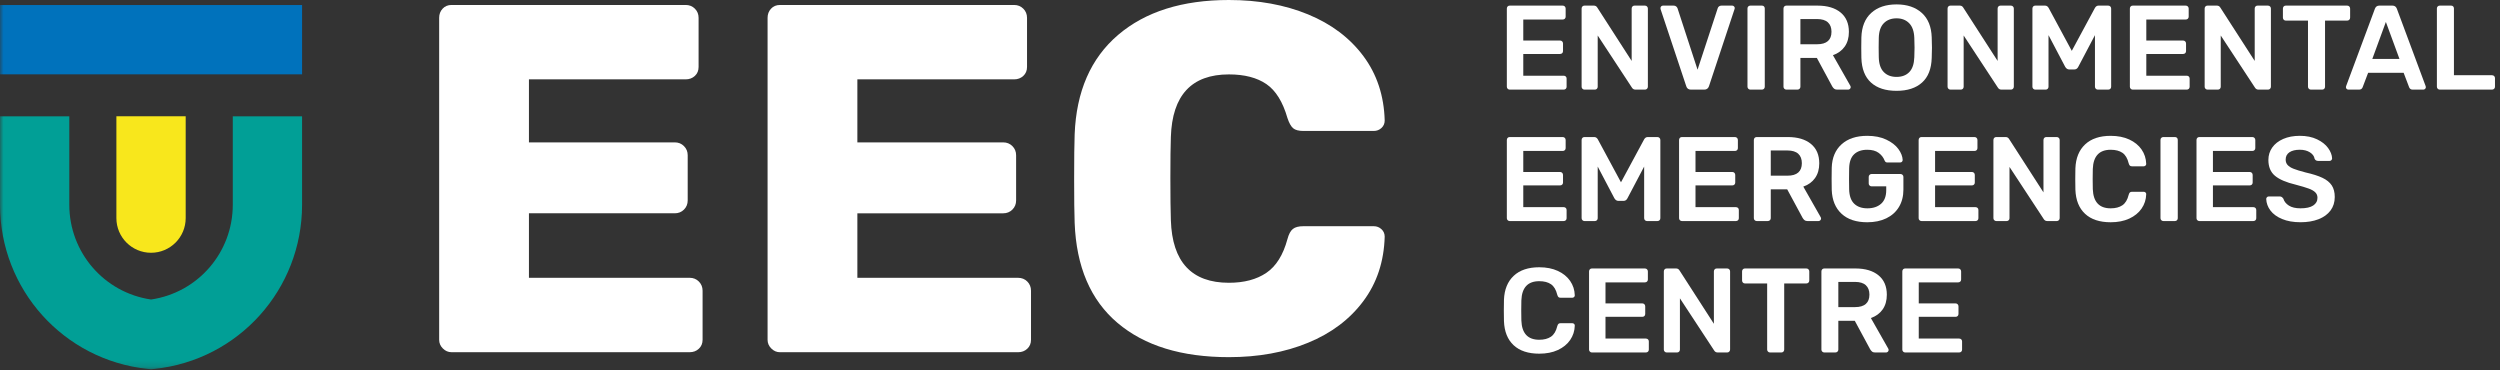
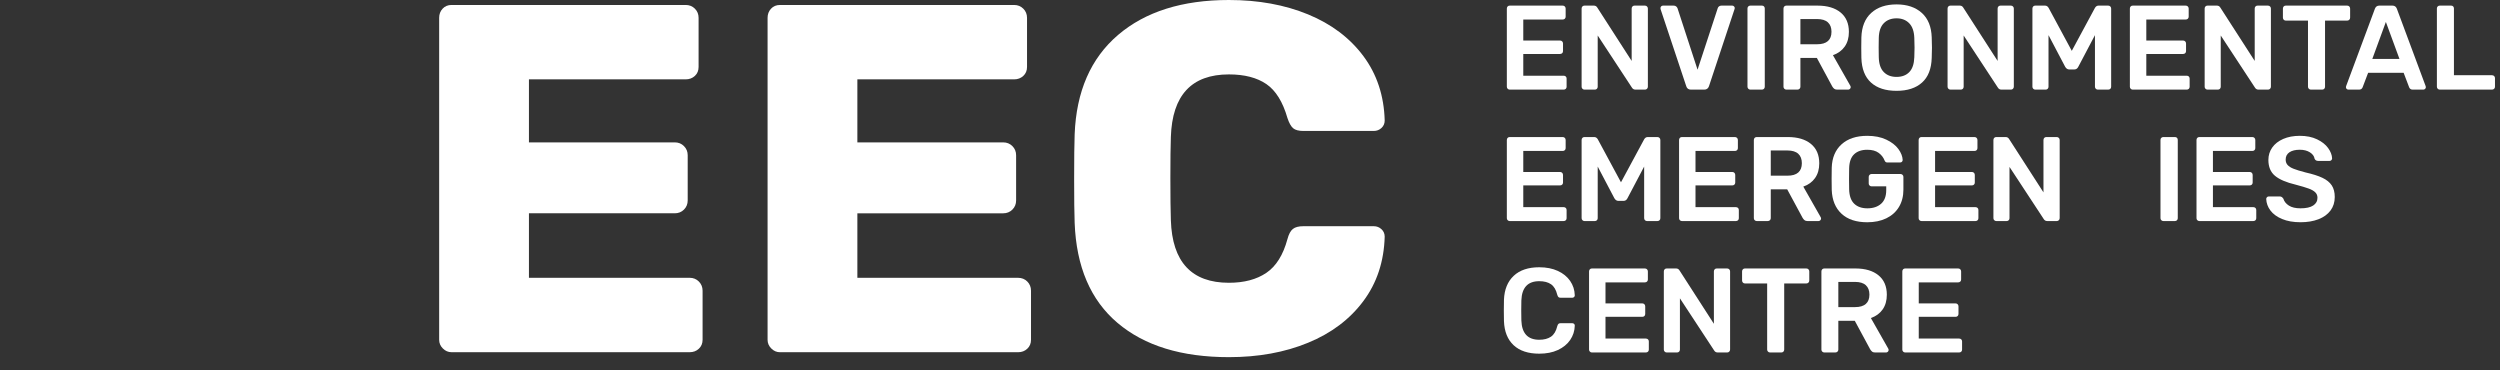
<svg xmlns="http://www.w3.org/2000/svg" height="52" viewBox="0 0 351 52" width="351">
  <rect x="0" y="0" width="351" height="52" fill="#333333" stroke="none" />
  <mask id="a" fill="#fff">
-     <path d="m0 51.847h350.296v-51.847h-350.296z" fill="#fff" fill-rule="evenodd" />
-   </mask>
+     </mask>
  <g fill="none" fill-rule="evenodd">
    <g fill="#FFF">
      <path d="m211.678 12.465c-.079-.078-.118-.174-.118-.286v-10.971c0-.123.036-.224.109-.303s.171-.118.296-.118h7.431c.124 0 .224.039.303.118s.118.18.118.303v1.13c0 .123-.039.221-.118.294-.079.074-.179.11-.303.11h-5.528v2.949h5.158c.123 0 .223.04.302.118s.119.179.119.303v1.061c0 .125-.04.223-.119.295-.079.074-.179.11-.302.11h-5.158v3.051h5.663c.124 0 .224.036.303.108.078.074.117.172.117.296v1.146c0 .123-.039.222-.117.294-.079.074-.179.11-.303.11h-7.566c-.113 0-.208-.039-.287-.118" />
      <path d="m222.176 12.465c-.078-.078-.118-.174-.118-.286v-10.971c0-.123.036-.224.11-.303.072-.079.171-.118.294-.118h1.316c.212 0 .376.095.488.286l4.819 7.482v-7.347c0-.123.036-.224.11-.303.073-.079.17-.118.294-.118h1.45c.124 0 .225.039.303.118.079.079.119.18.119.303v10.954c0 .124-.04.225-.119.303-.078.079-.174.118-.286.118h-1.331c-.225 0-.393-.096-.506-.286l-4.802-7.314v7.196c0 .112-.037.208-.11.286-.073.079-.172.118-.296.118h-1.449c-.111 0-.208-.039-.286-.118" />
      <path d="m236.753 12.112-3.606-10.819c-.012-.034-.018-.084-.018-.152 0-.101.034-.185.102-.252.067-.068.151-.101.251-.101h1.5c.147 0 .265.039.355.117.09.079.151.164.186.253l2.814 8.628 2.831-8.628c.022-.089.078-.174.168-.253.09-.078.208-.117.354-.117h1.516c.091 0 .172.033.244.101.074.067.111.151.111.252l-.035.152-3.588 10.819c-.113.314-.332.471-.658.471h-1.871c-.336 0-.555-.157-.656-.471" />
      <path d="m245.464 12.465c-.078-.078-.118-.174-.118-.286v-10.987c0-.124.04-.222.118-.296.079-.073.175-.109.287-.109h1.617c.124 0 .222.036.295.109.073.074.111.172.111.296v10.987c0 .112-.038.208-.111.286-.073.079-.171.118-.295.118h-1.617c-.112 0-.208-.039-.287-.118" />
      <path d="m255.12 6.213c.674 0 1.18-.148 1.517-.446s.504-.733.504-1.306c0-.574-.167-1.014-.504-1.323s-.843-.464-1.517-.464h-2.343v3.539zm-4.602 6.252c-.077-.078-.117-.174-.117-.286v-10.971c0-.123.036-.224.11-.303.073-.079.172-.118.295-.118h4.364c1.383 0 2.464.32 3.244.961.78.64 1.171 1.55 1.171 2.73 0 .819-.196 1.507-.589 2.064-.394.556-.944.958-1.652 1.205l2.443 4.297c.034.067.052.129.052.185 0 .101-.037.186-.111.253-.073.067-.154.101-.244.101h-1.551c-.179 0-.319-.042-.42-.126-.102-.084-.192-.194-.27-.329l-2.157-3.994h-2.309v4.045c0 .112-.039.208-.118.286-.078.079-.18.118-.303.118h-1.55c-.113 0-.208-.039-.288-.118z" />
      <path d="m268.062 10.123c.437-.449.673-1.14.707-2.073.022-.674.033-1.129.033-1.365 0-.258-.011-.713-.033-1.365-.034-.921-.275-1.609-.725-2.064-.449-.455-1.039-.683-1.768-.683-.742 0-1.338.228-1.787.683s-.686 1.143-.708 2.064c-.011.326-.017.782-.017 1.365 0 .573.006 1.028.017 1.365.022.922.256 1.61.699 2.065.444.455 1.042.682 1.796.682.752 0 1.348-.224 1.786-.674m-5.377 1.466c-.852-.775-1.303-1.926-1.348-3.455-.011-.325-.016-.803-.016-1.432 0-.64.005-1.123.016-1.449.045-1.494.506-2.64 1.382-3.438.876-.797 2.062-1.196 3.557-1.196 1.482 0 2.665.399 3.546 1.196.883.798 1.345 1.944 1.39 3.438.023.652.035 1.135.035 1.449 0 .303-.012.781-.035 1.432-.045 1.529-.496 2.68-1.356 3.455-.859.775-2.053 1.163-3.58 1.163-1.54 0-2.736-.388-3.591-1.163" />
      <path d="m273.556 12.465c-.079-.078-.118-.174-.118-.286v-10.971c0-.123.036-.224.109-.303s.171-.118.295-.118h1.315c.213 0 .376.095.488.286l4.82 7.482v-7.347c0-.123.036-.224.11-.303.073-.079.17-.118.294-.118h1.45c.123 0 .224.039.302.118.08.079.119.18.119.303v10.954c0 .124-.039.225-.119.303-.078.079-.174.118-.286.118h-1.331c-.225 0-.393-.096-.506-.286l-4.802-7.314v7.196c0 .112-.036.208-.11.286-.073.079-.172.118-.295.118h-1.449c-.112 0-.208-.039-.286-.118" />
      <path d="m285.469 12.465c-.078-.078-.118-.174-.118-.286v-10.971c0-.123.036-.224.11-.303.072-.079.171-.118.295-.118h1.365c.213 0 .382.107.505.32l3.252 6.033 3.253-6.033c.124-.213.292-.32.506-.32h1.348c.124 0 .224.039.303.118.078.079.118.18.118.303v10.971c0 .123-.04.222-.118.294-.079.074-.179.11-.303.11h-1.45c-.112 0-.208-.039-.286-.118-.079-.078-.118-.174-.118-.286v-7.247l-2.343 4.45c-.123.247-.308.37-.555.37h-.708c-.236 0-.427-.123-.573-.37l-2.342-4.45v7.247c0 .112-.037.208-.11.286-.073.079-.172.118-.296.118h-1.448c-.112 0-.208-.039-.287-.118" />
      <path d="m299.152 12.465c-.078-.078-.118-.174-.118-.286v-10.971c0-.123.036-.224.11-.303.072-.079.171-.118.294-.118h7.432c.124 0 .224.039.303.118s.119.18.119.303v1.13c0 .123-.04.221-.119.294-.079.074-.179.11-.303.11h-5.528v2.949h5.158c.123 0 .224.04.303.118.078.078.118.179.118.303v1.061c0 .125-.04.223-.118.295-.079.074-.18.11-.303.11h-5.158v3.051h5.663c.124 0 .225.036.303.108.078.074.118.172.118.296v1.146c0 .123-.04.222-.118.294-.078.074-.179.11-.303.11h-7.567c-.111 0-.208-.039-.286-.118" />
      <path d="m309.65 12.465c-.078-.078-.117-.174-.117-.286v-10.971c0-.123.036-.224.109-.303s.171-.118.295-.118h1.315c.213 0 .376.095.488.286l4.82 7.482v-7.347c0-.123.036-.224.11-.303.073-.079.17-.118.293-.118h1.451c.123 0 .223.039.302.118.08.079.119.18.119.303v10.954c0 .124-.039.225-.119.303-.079.079-.174.118-.287.118h-1.331c-.224 0-.392-.096-.505-.286l-4.802-7.314v7.196c0 .112-.037.208-.111.286-.072.079-.171.118-.294.118h-1.449c-.112 0-.208-.039-.287-.118" />
      <path d="m324.16 12.465c-.079-.078-.118-.174-.118-.286v-9.286h-3.118c-.113 0-.208-.039-.286-.117-.079-.079-.118-.18-.118-.304v-1.264c0-.123.036-.224.11-.303.072-.079.171-.118.294-.118h8.612c.122 0 .224.039.303.118.078.079.118.18.118.303v1.264c0 .124-.04.225-.118.304-.079.078-.181.117-.303.117h-3.102v9.286c0 .112-.036.208-.109.286-.073.079-.171.118-.295.118h-1.584c-.112 0-.208-.039-.286-.118" />
      <path d="m333.074 8.27h3.809l-1.906-5.19zm-3.606 4.213c-.068-.067-.101-.152-.101-.253l.033-.151 4.044-10.87c.112-.281.315-.421.608-.421h1.853c.292 0 .494.14.607.421l4.044 10.87.034.151c0 .101-.037.186-.11.253s-.155.1-.244.1h-1.5c-.236 0-.399-.106-.489-.319l-.775-2.039h-4.988l-.775 2.039c-.09.213-.253.319-.489.319h-1.5c-.101 0-.185-.033-.252-.1z" />
      <path d="m342.258 12.465c-.079-.078-.118-.174-.118-.286v-10.987c0-.124.039-.222.118-.296.079-.073.174-.109.287-.109h1.584c.123 0 .221.036.294.109.073.074.11.172.11.296v9.369h5.342c.123 0 .225.039.304.118.078.078.117.174.117.286v1.214c0 .112-.039.208-.117.286-.079.079-.181.118-.304.118h-7.33c-.113 0-.208-.039-.287-.118" />
      <path d="m211.678 30.918c-.079-.078-.118-.174-.118-.286v-10.971c0-.123.036-.224.109-.303s.171-.118.296-.118h7.431c.124 0 .224.039.303.118s.118.18.118.303v1.13c0 .123-.039.221-.118.294s-.179.11-.303.11h-5.528v2.949h5.158c.123 0 .223.039.302.118.079.078.119.18.119.303v1.061c0 .125-.04.223-.119.296s-.179.109-.302.109h-5.158v3.051h5.663c.124 0 .224.036.303.109.078.073.117.171.117.294v1.147c0 .123-.039.222-.117.295-.079.073-.179.109-.303.109h-7.566c-.113 0-.208-.039-.287-.118" />
      <path d="m222.176 30.918c-.078-.078-.118-.174-.118-.286v-10.971c0-.123.036-.224.11-.303.072-.079.171-.118.294-.118h1.365c.213 0 .382.107.506.321l3.252 6.032 3.253-6.032c.123-.214.292-.321.505-.321h1.349c.123 0 .224.039.302.118.079.079.119.18.119.303v10.971c0 .123-.04.222-.119.295-.078.073-.179.109-.302.109h-1.45c-.112 0-.208-.039-.286-.118-.079-.078-.118-.174-.118-.286v-7.247l-2.343 4.45c-.123.247-.308.37-.555.37h-.708c-.236 0-.428-.123-.574-.37l-2.341-4.45v7.247c0 .112-.037.208-.11.286-.073.079-.172.118-.296.118h-1.449c-.111 0-.208-.039-.286-.118" />
      <path d="m235.859 30.918c-.078-.078-.118-.174-.118-.286v-10.971c0-.123.036-.224.11-.303.072-.079.171-.118.294-.118h7.432c.123 0 .224.039.303.118s.119.18.119.303v1.13c0 .123-.04.221-.119.294s-.18.11-.303.11h-5.528v2.949h5.157c.124 0 .225.039.303.118.079.078.119.18.119.303v1.061c0 .125-.04.223-.119.296-.078.073-.179.109-.303.109h-5.157v3.051h5.663c.123 0 .224.036.303.109.078.073.118.171.118.294v1.147c0 .123-.04.222-.118.295-.079.073-.18.109-.303.109h-7.567c-.112 0-.208-.039-.286-.118" />
      <path d="m250.958 24.666c.674 0 1.18-.148 1.517-.446s.505-.733.505-1.306c0-.574-.168-1.014-.505-1.323s-.843-.464-1.517-.464h-2.342v3.539zm-4.601 6.252c-.079-.078-.117-.174-.117-.286v-10.971c0-.123.036-.224.109-.303s.172-.118.296-.118h4.364c1.382 0 2.463.321 3.243.961.781.64 1.172 1.55 1.172 2.729 0 .821-.196 1.509-.59 2.065s-.943.958-1.651 1.204l2.443 4.298c.033.067.051.129.051.186 0 .1-.036.185-.11.252-.073.067-.155.101-.244.101h-1.551c-.18 0-.32-.042-.421-.126s-.191-.194-.27-.329l-2.156-3.994h-2.309v4.045c0 .112-.04.208-.118.286-.079.079-.181.118-.304.118h-1.549c-.114 0-.208-.039-.288-.118z" />
      <path d="m258.55 30.007c-.86-.797-1.318-1.909-1.374-3.336-.012-.326-.017-.849-.017-1.568 0-.718.005-1.241.017-1.567.045-1.392.506-2.485 1.382-3.277.876-.793 2.078-1.189 3.606-1.189 1.034 0 1.924.178 2.671.532s1.312.792 1.694 1.314c.381.522.584 1.036.606 1.542 0 .101-.033.185-.101.253-.067.067-.157.101-.269.101h-1.77c-.112 0-.196-.022-.253-.068-.056-.045-.106-.117-.151-.218-.158-.416-.433-.77-.826-1.062s-.927-.438-1.601-.438c-.786 0-1.402.21-1.845.631-.444.422-.677 1.077-.7 1.964-.011.326-.016.82-.016 1.482 0 .652.005 1.147.016 1.483.023.91.259 1.582.708 2.014.45.433 1.068.649 1.855.649.797 0 1.437-.213 1.921-.64.482-.427.723-1.067.723-1.921v-.523h-2.055c-.113 0-.208-.039-.286-.117-.08-.08-.119-.174-.119-.288v-.926c0-.112.039-.208.119-.286.078-.079.173-.119.286-.119h4.044c.124 0 .225.04.303.119.078.078.119.174.119.286v1.786c0 .933-.208 1.744-.624 2.435s-1.005 1.222-1.769 1.593c-.765.371-1.657.556-2.68.556-1.55 0-2.755-.399-3.614-1.197" />
      <path d="m269.495 30.918c-.079-.078-.118-.174-.118-.286v-10.971c0-.123.036-.224.109-.303s.171-.118.295-.118h7.432c.123 0 .223.039.303.118.079.079.118.18.118.303v1.13c0 .123-.039.221-.118.294-.08.073-.18.11-.303.11h-5.528v2.949h5.157c.124 0 .224.039.303.118.079.078.118.18.118.303v1.061c0 .125-.039.223-.118.296s-.179.109-.303.109h-5.157v3.051h5.663c.123 0 .224.036.302.109.079.073.118.171.118.294v1.147c0 .123-.039.222-.118.295-.078.073-.179.109-.302.109h-7.567c-.112 0-.208-.039-.286-.118" />
      <path d="m279.992 30.918c-.078-.078-.117-.174-.117-.286v-10.971c0-.123.036-.224.109-.303s.171-.118.295-.118h1.315c.213 0 .376.095.488.286l4.82 7.483v-7.348c0-.123.036-.224.11-.303.073-.079.17-.118.293-.118h1.451c.123 0 .223.039.302.118.08.079.119.18.119.303v10.954c0 .124-.039.225-.119.303-.079.079-.174.118-.286.118h-1.332c-.224 0-.392-.095-.505-.286l-4.802-7.314v7.196c0 .112-.037.208-.11.286-.073.079-.172.118-.295.118h-1.449c-.112 0-.208-.039-.287-.118" />
-       <path d="m292.741 30.016c-.85-.792-1.301-1.918-1.356-3.378-.012-.304-.018-.798-.018-1.483 0-.697.006-1.202.018-1.517.055-1.438.51-2.559 1.364-3.362.853-.803 2.05-1.205 3.59-1.205.999 0 1.87.172 2.611.514.741.343 1.317.812 1.728 1.407.41.595.626 1.264.648 2.005v.034c0 .09-.036.166-.109.227-.073.062-.155.093-.245.093h-1.634c-.135 0-.236-.031-.303-.093-.067-.061-.124-.171-.169-.328-.168-.697-.461-1.188-.876-1.475-.416-.286-.967-.429-1.651-.429-1.608 0-2.444.899-2.511 2.696-.012.303-.018.77-.018 1.398 0 .63.006 1.107.018 1.433.067 1.797.903 2.696 2.511 2.696.673 0 1.221-.143 1.642-.429.421-.287.717-.778.885-1.475.045-.157.102-.267.169-.329.067-.061.168-.092.303-.092h1.634c.102 0 .188.034.261.101.073.068.105.151.093.253-.022.741-.238 1.41-.648 2.006-.411.594-.987 1.064-1.728 1.406-.741.343-1.612.514-2.611.514-1.551 0-2.75-.396-3.598-1.188" />
      <path d="m303.45 30.918c-.079-.078-.118-.174-.118-.286v-10.988c0-.123.039-.221.118-.294.078-.074.174-.11.286-.11h1.617c.124 0 .223.036.296.11.073.073.11.171.11.294v10.988c0 .112-.037.208-.11.286-.073.079-.172.118-.296.118h-1.617c-.112 0-.208-.039-.286-.118" />
      <path d="m308.505 30.918c-.079-.078-.117-.174-.117-.286v-10.971c0-.123.036-.224.108-.303.073-.079.172-.118.296-.118h7.431c.124 0 .224.039.303.118.08.079.119.18.119.303v1.13c0 .123-.039.221-.119.294-.079.073-.179.11-.303.11h-5.527v2.949h5.157c.123 0 .224.039.302.118.079.078.119.18.119.303v1.061c0 .125-.04.223-.119.296-.078.073-.179.109-.302.109h-5.157v3.051h5.663c.123 0 .223.036.302.109s.118.171.118.294v1.147c0 .123-.039.222-.118.295s-.179.109-.302.109h-7.567c-.113 0-.208-.039-.287-.118" />
      <path d="m320.402 30.75c-.719-.304-1.265-.702-1.635-1.197-.371-.494-.567-1.033-.59-1.618 0-.089.035-.171.102-.244.067-.072.15-.109.252-.109h1.534c.123 0 .224.028.303.084s.152.135.22.236c.112.382.367.702.766.96.399.259.946.388 1.643.388.786 0 1.379-.132 1.778-.396.398-.264.598-.626.598-1.087 0-.303-.101-.556-.303-.758-.203-.203-.509-.38-.919-.531-.41-.152-1.02-.334-1.828-.548-1.326-.314-2.298-.73-2.916-1.247-.617-.516-.926-1.258-.926-2.224 0-.652.18-1.233.539-1.744.36-.511.873-.913 1.541-1.206.669-.291 1.447-.438 2.335-.438.932 0 1.738.163 2.418.49.68.325 1.196.732 1.55 1.221s.543.975.564 1.458c0 .09-.033.171-.1.244-.068.073-.153.11-.253.11h-1.601c-.247 0-.416-.102-.506-.304-.056-.359-.275-.66-.657-.901-.382-.242-.853-.363-1.415-.363-.619 0-1.104.118-1.458.354-.353.236-.531.579-.531 1.028 0 .304.09.556.27.759.18.201.46.379.843.53.381.152.938.323 1.668.514.999.225 1.795.478 2.385.759.589.28 1.024.634 1.306 1.061.28.427.42.972.42 1.635 0 .73-.199 1.362-.597 1.896-.4.533-.961.941-1.686 1.221-.724.281-1.564.422-2.519.422-1.011 0-1.876-.152-2.595-.455" />
      <path d="m212.512 48.468c-.849-.792-1.301-1.918-1.356-3.378-.012-.304-.018-.798-.018-1.483 0-.697.006-1.202.018-1.517.055-1.438.51-2.559 1.365-3.362.853-.803 2.05-1.205 3.589-1.205 1 0 1.871.172 2.612.514.741.343 1.317.812 1.727 1.407.41.596.626 1.264.649 2.005v.035c0 .089-.036.165-.109.227-.074.062-.156.092-.245.092h-1.635c-.134 0-.236-.03-.303-.092s-.123-.171-.168-.329c-.169-.696-.461-1.187-.877-1.475-.415-.286-.966-.429-1.651-.429-1.607 0-2.444.899-2.511 2.696-.012.303-.018.77-.018 1.399s.006 1.106.018 1.432c.067 1.798.904 2.696 2.511 2.696.674 0 1.221-.143 1.643-.429.421-.287.716-.778.885-1.474.045-.158.101-.268.168-.329.067-.062.169-.093.303-.093h1.635c.101 0 .188.034.261.101.073.068.104.152.093.253-.023.741-.239 1.41-.649 2.006-.41.594-.986 1.064-1.727 1.407s-1.612.513-2.612.513c-1.551 0-2.749-.396-3.598-1.188" />
      <path d="m223.221 49.37c-.078-.078-.118-.174-.118-.286v-10.971c0-.123.036-.224.11-.303.072-.079.171-.118.295-.118h7.431c.124 0 .225.039.303.118.079.079.119.18.119.303v1.13c0 .123-.04.221-.119.294-.078.073-.179.109-.303.109h-5.528v2.95h5.158c.123 0 .224.039.303.118.078.078.118.179.118.303v1.061c0 .125-.04.223-.118.296-.079.073-.18.109-.303.109h-5.158v3.051h5.663c.124 0 .225.036.303.109s.118.171.118.294v1.147c0 .123-.04.222-.118.294-.078.074-.179.11-.303.11h-7.566c-.112 0-.208-.039-.287-.118" />
      <path d="m233.72 49.37c-.079-.078-.118-.174-.118-.286v-10.971c0-.123.036-.224.109-.303s.171-.118.295-.118h1.315c.213 0 .376.095.488.286l4.82 7.482v-7.347c0-.123.036-.224.11-.303.073-.079.17-.118.293-.118h1.451c.123 0 .224.039.302.118.08.079.119.18.119.303v10.954c0 .123-.039.225-.119.303-.078.079-.174.118-.286.118h-1.331c-.225 0-.393-.096-.506-.286l-4.802-7.314v7.196c0 .112-.037.208-.11.286-.073.079-.172.118-.295.118h-1.449c-.112 0-.208-.039-.286-.118" />
      <path d="m248.228 49.37c-.079-.078-.119-.174-.119-.286v-9.286h-3.117c-.113 0-.208-.039-.286-.117-.08-.079-.119-.18-.119-.304v-1.264c0-.123.037-.224.111-.303.072-.079.171-.118.294-.118h8.611c.124 0 .225.039.303.118.079.079.118.18.118.303v1.264c0 .124-.039.225-.118.304-.078.078-.179.117-.303.117h-3.101v9.286c0 .112-.036.208-.109.286-.073.079-.172.118-.295.118h-1.584c-.112 0-.208-.039-.286-.118" />
      <path d="m260.445 43.118c.674 0 1.18-.148 1.517-.447.337-.297.505-.732.505-1.305 0-.574-.168-1.014-.505-1.324-.337-.308-.843-.463-1.517-.463h-2.343v3.539zm-4.601 6.252c-.079-.078-.118-.174-.118-.286v-10.971c0-.123.036-.224.11-.303.073-.079.171-.118.296-.118h4.364c1.381 0 2.463.32 3.243.961.781.64 1.172 1.55 1.172 2.729 0 .821-.197 1.508-.59 2.065-.394.556-.943.958-1.651 1.204l2.443 4.298c.033.067.05.129.05.185 0 .101-.036.186-.109.253s-.155.101-.245.101h-1.55c-.18 0-.32-.042-.421-.127-.101-.083-.192-.193-.27-.328l-2.157-3.994h-2.309v4.045c0 .112-.039.208-.117.286-.079.079-.181.118-.304.118h-1.549c-.114 0-.208-.039-.288-.118z" />
      <path d="m267.202 49.37c-.078-.078-.117-.174-.117-.286v-10.971c0-.123.036-.224.109-.303.072-.079.171-.118.295-.118h7.432c.123 0 .224.039.303.118s.118.18.118.303v1.13c0 .123-.039.221-.118.294s-.18.109-.303.109h-5.528v2.95h5.157c.124 0 .224.039.303.118.078.078.119.179.119.303v1.061c0 .125-.041.223-.119.296-.079.073-.179.109-.303.109h-5.157v3.051h5.663c.123 0 .224.036.303.109.078.073.117.171.117.294v1.147c0 .123-.039.222-.117.294-.079.074-.18.11-.303.11h-7.567c-.112 0-.208-.039-.287-.118" />
      <path d="m108.291 48.928c-.35-.347-.523-.752-.523-1.217v-45.203c0-.513.162-.943.488-1.29.322-.347.74-.52 1.252-.52h32.876c.509 0 .94.173 1.287.52.349.347.523.777.523 1.29v6.896c0 .513-.174.93-.523 1.253-.347.323-.778.485-1.287.485h-22.01v8.848h20.476c.511 0 .94.174 1.29.524.349.347.522.776.522 1.286v6.339c0 .513-.173.938-.522 1.289-.35.347-.779.521-1.29.521h-20.476v9.056h22.566c.51 0 .941.173 1.289.52.347.35.524.78.524 1.289v6.897c0 .511-.177.93-.524 1.252-.348.329-.779.49-1.289.49h-33.432c-.465 0-.872-.174-1.217-.525" />
      <path d="m62.179 48.928c-.349-.347-.521-.754-.521-1.219v-45.202c0-.512.161-.942.486-1.289.322-.347.741-.52 1.252-.52h32.877c.508 0 .941.173 1.289.52.347.347.52.777.52 1.289v6.897c0 .511-.173.93-.52 1.253-.348.323-.781.485-1.289.485h-22.01v8.848h20.475c.513 0 .943.172 1.291.524.35.347.524.776.524 1.286v6.339c0 .513-.174.938-.524 1.289-.348.347-.778.52-1.291.52h-20.475v9.055h22.566c.511 0 .942.175 1.288.522.348.35.526.78.526 1.289v6.895c0 .513-.178.932-.526 1.254-.346.327-.777.488-1.288.488h-33.433c-.463 0-.87-.172-1.217-.523" />
      <path d="m156.904 45.34c-3.785-3.202-5.796-7.894-6.023-14.066-.048-1.254-.072-3.297-.072-6.132 0-2.878.024-4.968.072-6.269.227-6.033 2.261-10.689 6.091-13.964 3.831-3.272 9.02-4.909 15.57-4.909 4.13 0 7.832.674 11.105 2.019 3.277 1.349 5.862 3.3 7.768 5.851 1.903 2.554 2.901 5.57 2.996 9.056 0 .418-.154.764-.454 1.045-.304.275-.662.416-1.081.416h-9.886c-.654 0-1.13-.129-1.432-.381-.3-.256-.568-.733-.8-1.432-.652-2.27-1.638-3.863-2.961-4.77-1.321-.903-3.077-1.357-5.255-1.357-5.248 0-7.965 2.927-8.152 8.778-.046 1.254-.069 3.18-.069 5.779 0 2.603.023 4.574.069 5.922.187 5.851 2.904 8.776 8.152 8.776 2.133 0 3.885-.466 5.255-1.395 1.371-.927 2.358-2.508 2.961-4.735.184-.698.441-1.172.768-1.428.324-.256.81-.383 1.464-.383h9.886c.419 0 .777.139 1.081.419.3.276.454.626.454 1.045-.095 3.481-1.093 6.502-2.996 9.051-1.906 2.556-4.491 4.507-7.768 5.851-3.273 1.348-6.975 2.019-11.105 2.019-6.645 0-11.857-1.601-15.638-4.806" />
    </g>
    <path d="m0 10.437h42.412v-9.73h-42.412z" fill="#0072bc" mask="url(#a)" />
    <path d="m21.206 35.489c-2.687 0-4.865-2.178-4.865-4.865v-14.296h9.73v14.296c0 2.687-2.177 4.865-4.865 4.865" fill="#f8e71c" mask="url(#a)" />
    <path d="m21.206 51.847-.52-.056c-11.793-1.268-20.686-11.177-20.686-23.05v-12.413h9.73v12.413c0 6.714 4.898 12.346 11.476 13.31 6.579-.964 11.477-6.596 11.477-13.31v-12.413h9.729v12.413c0 11.873-8.893 21.782-20.685 23.05z" fill="#019f96" mask="url(#a)" />
  </g>
</svg>